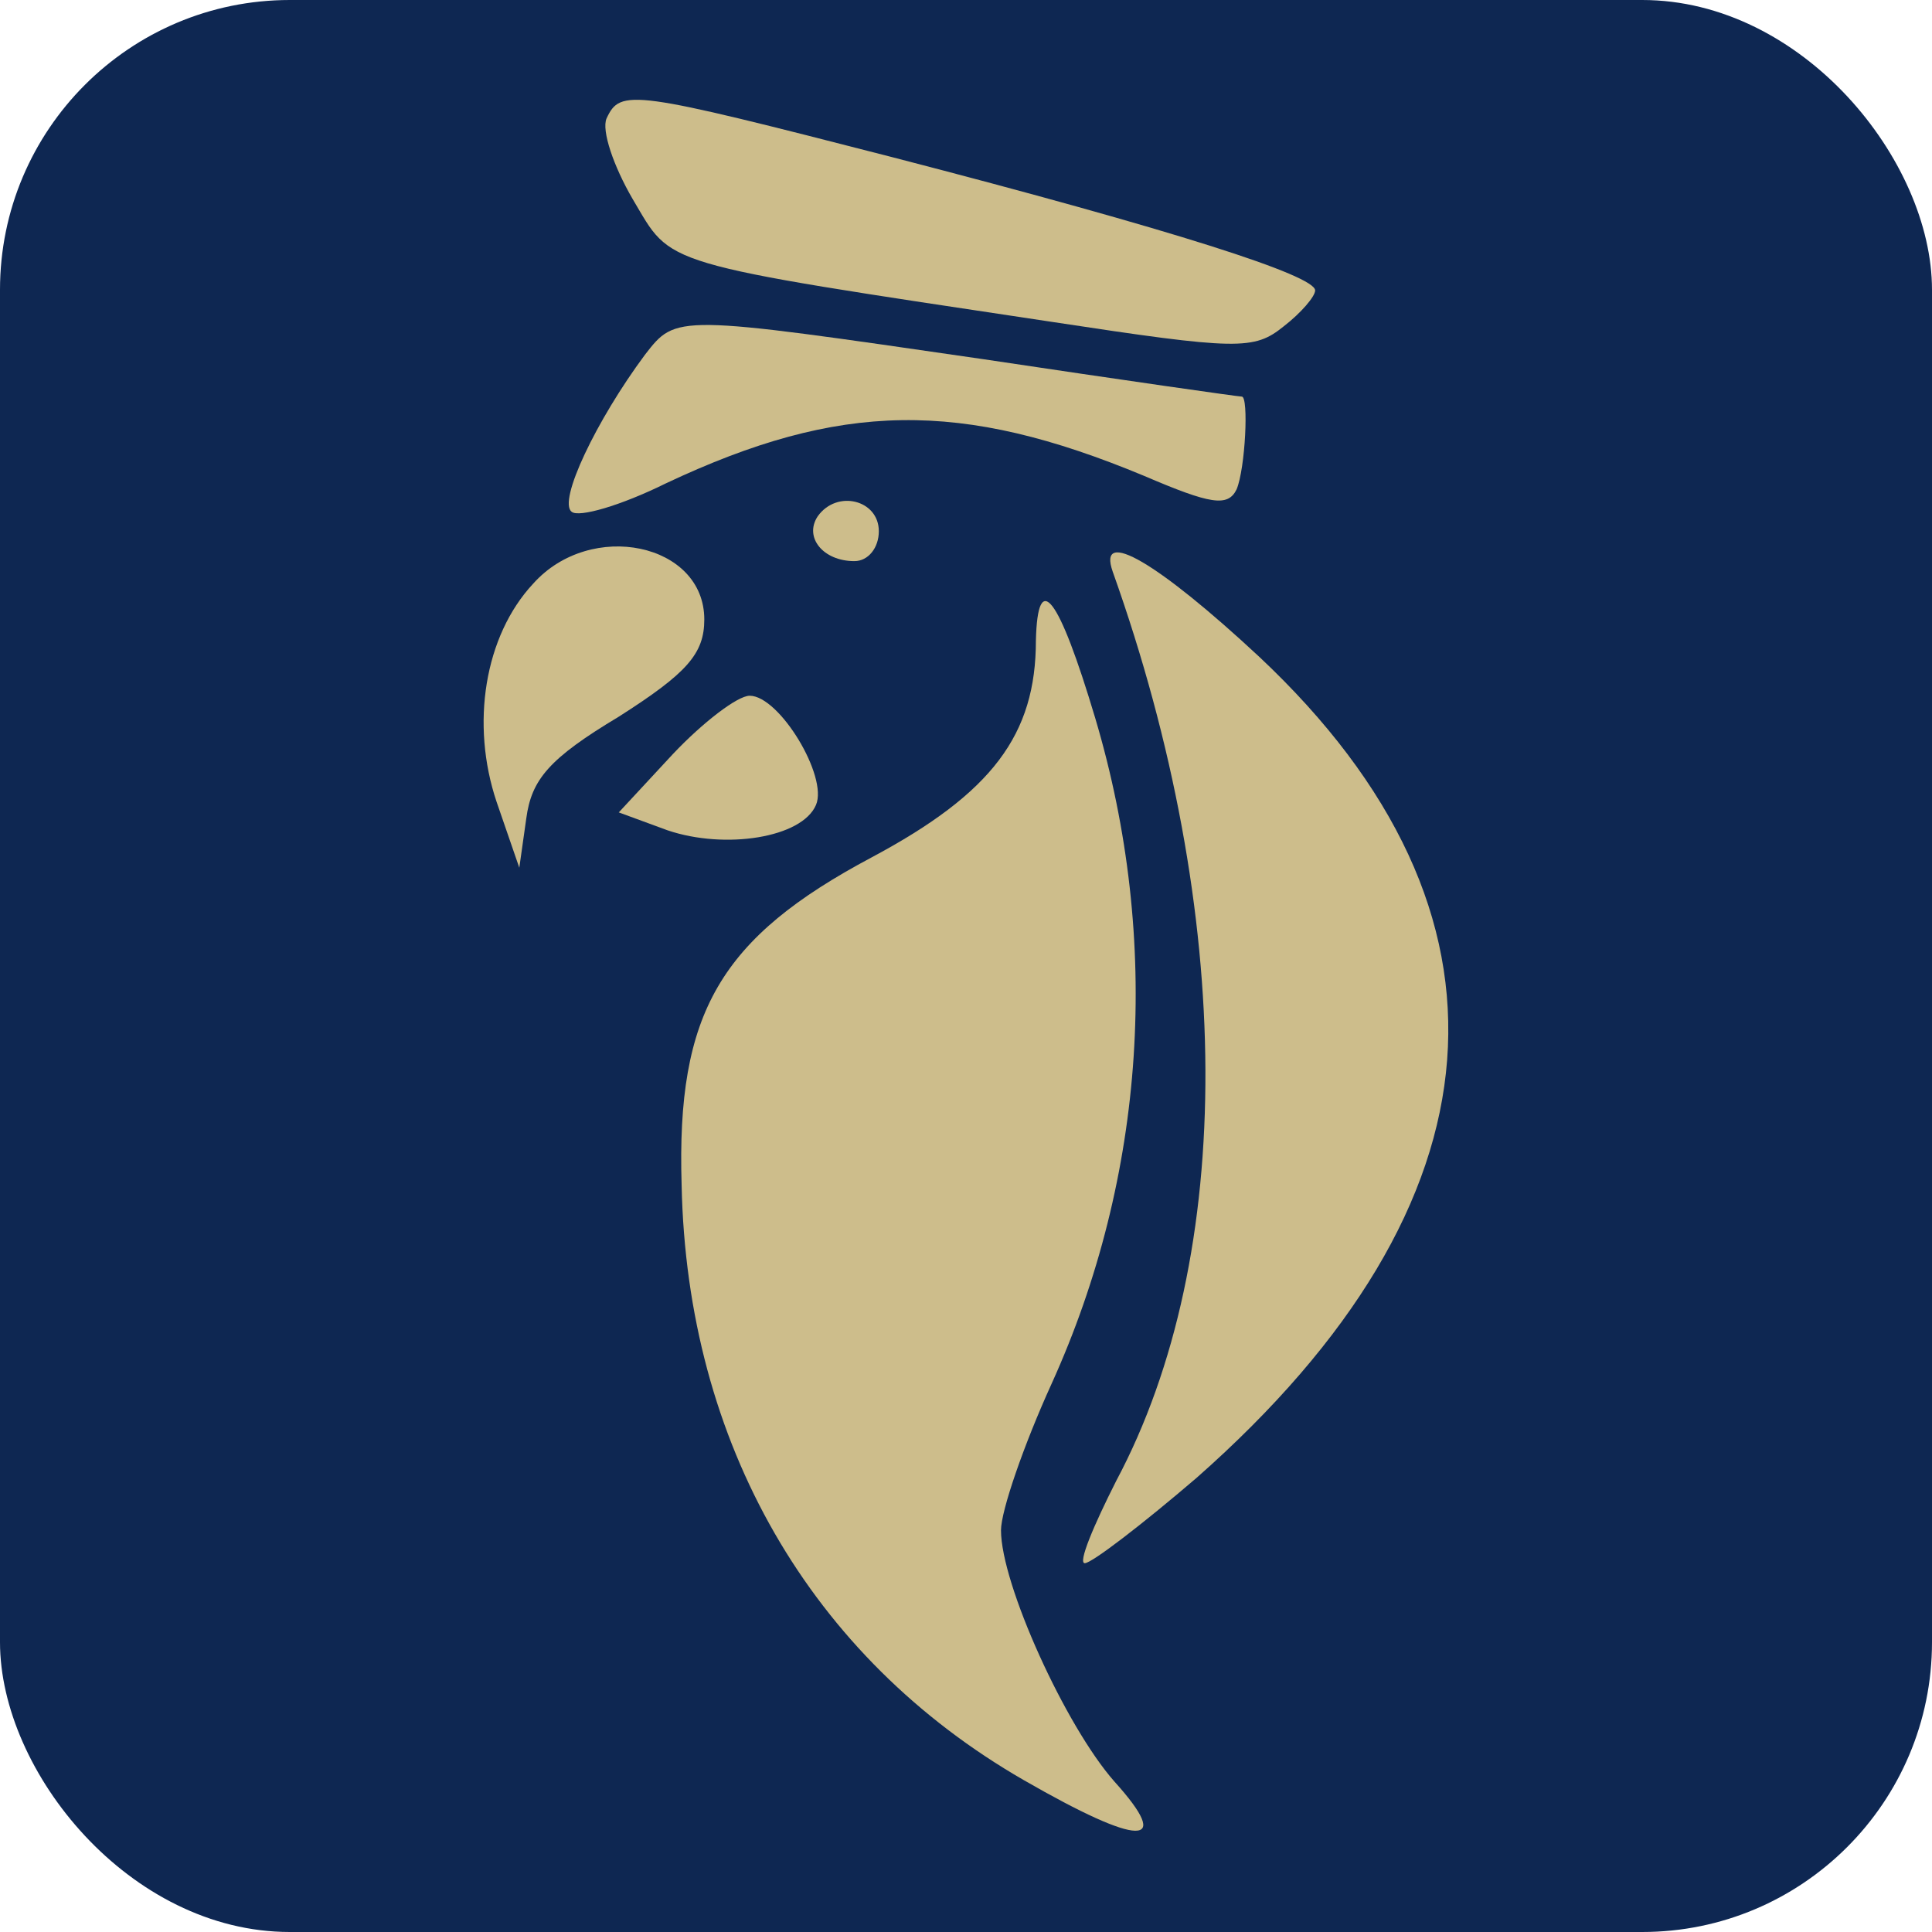
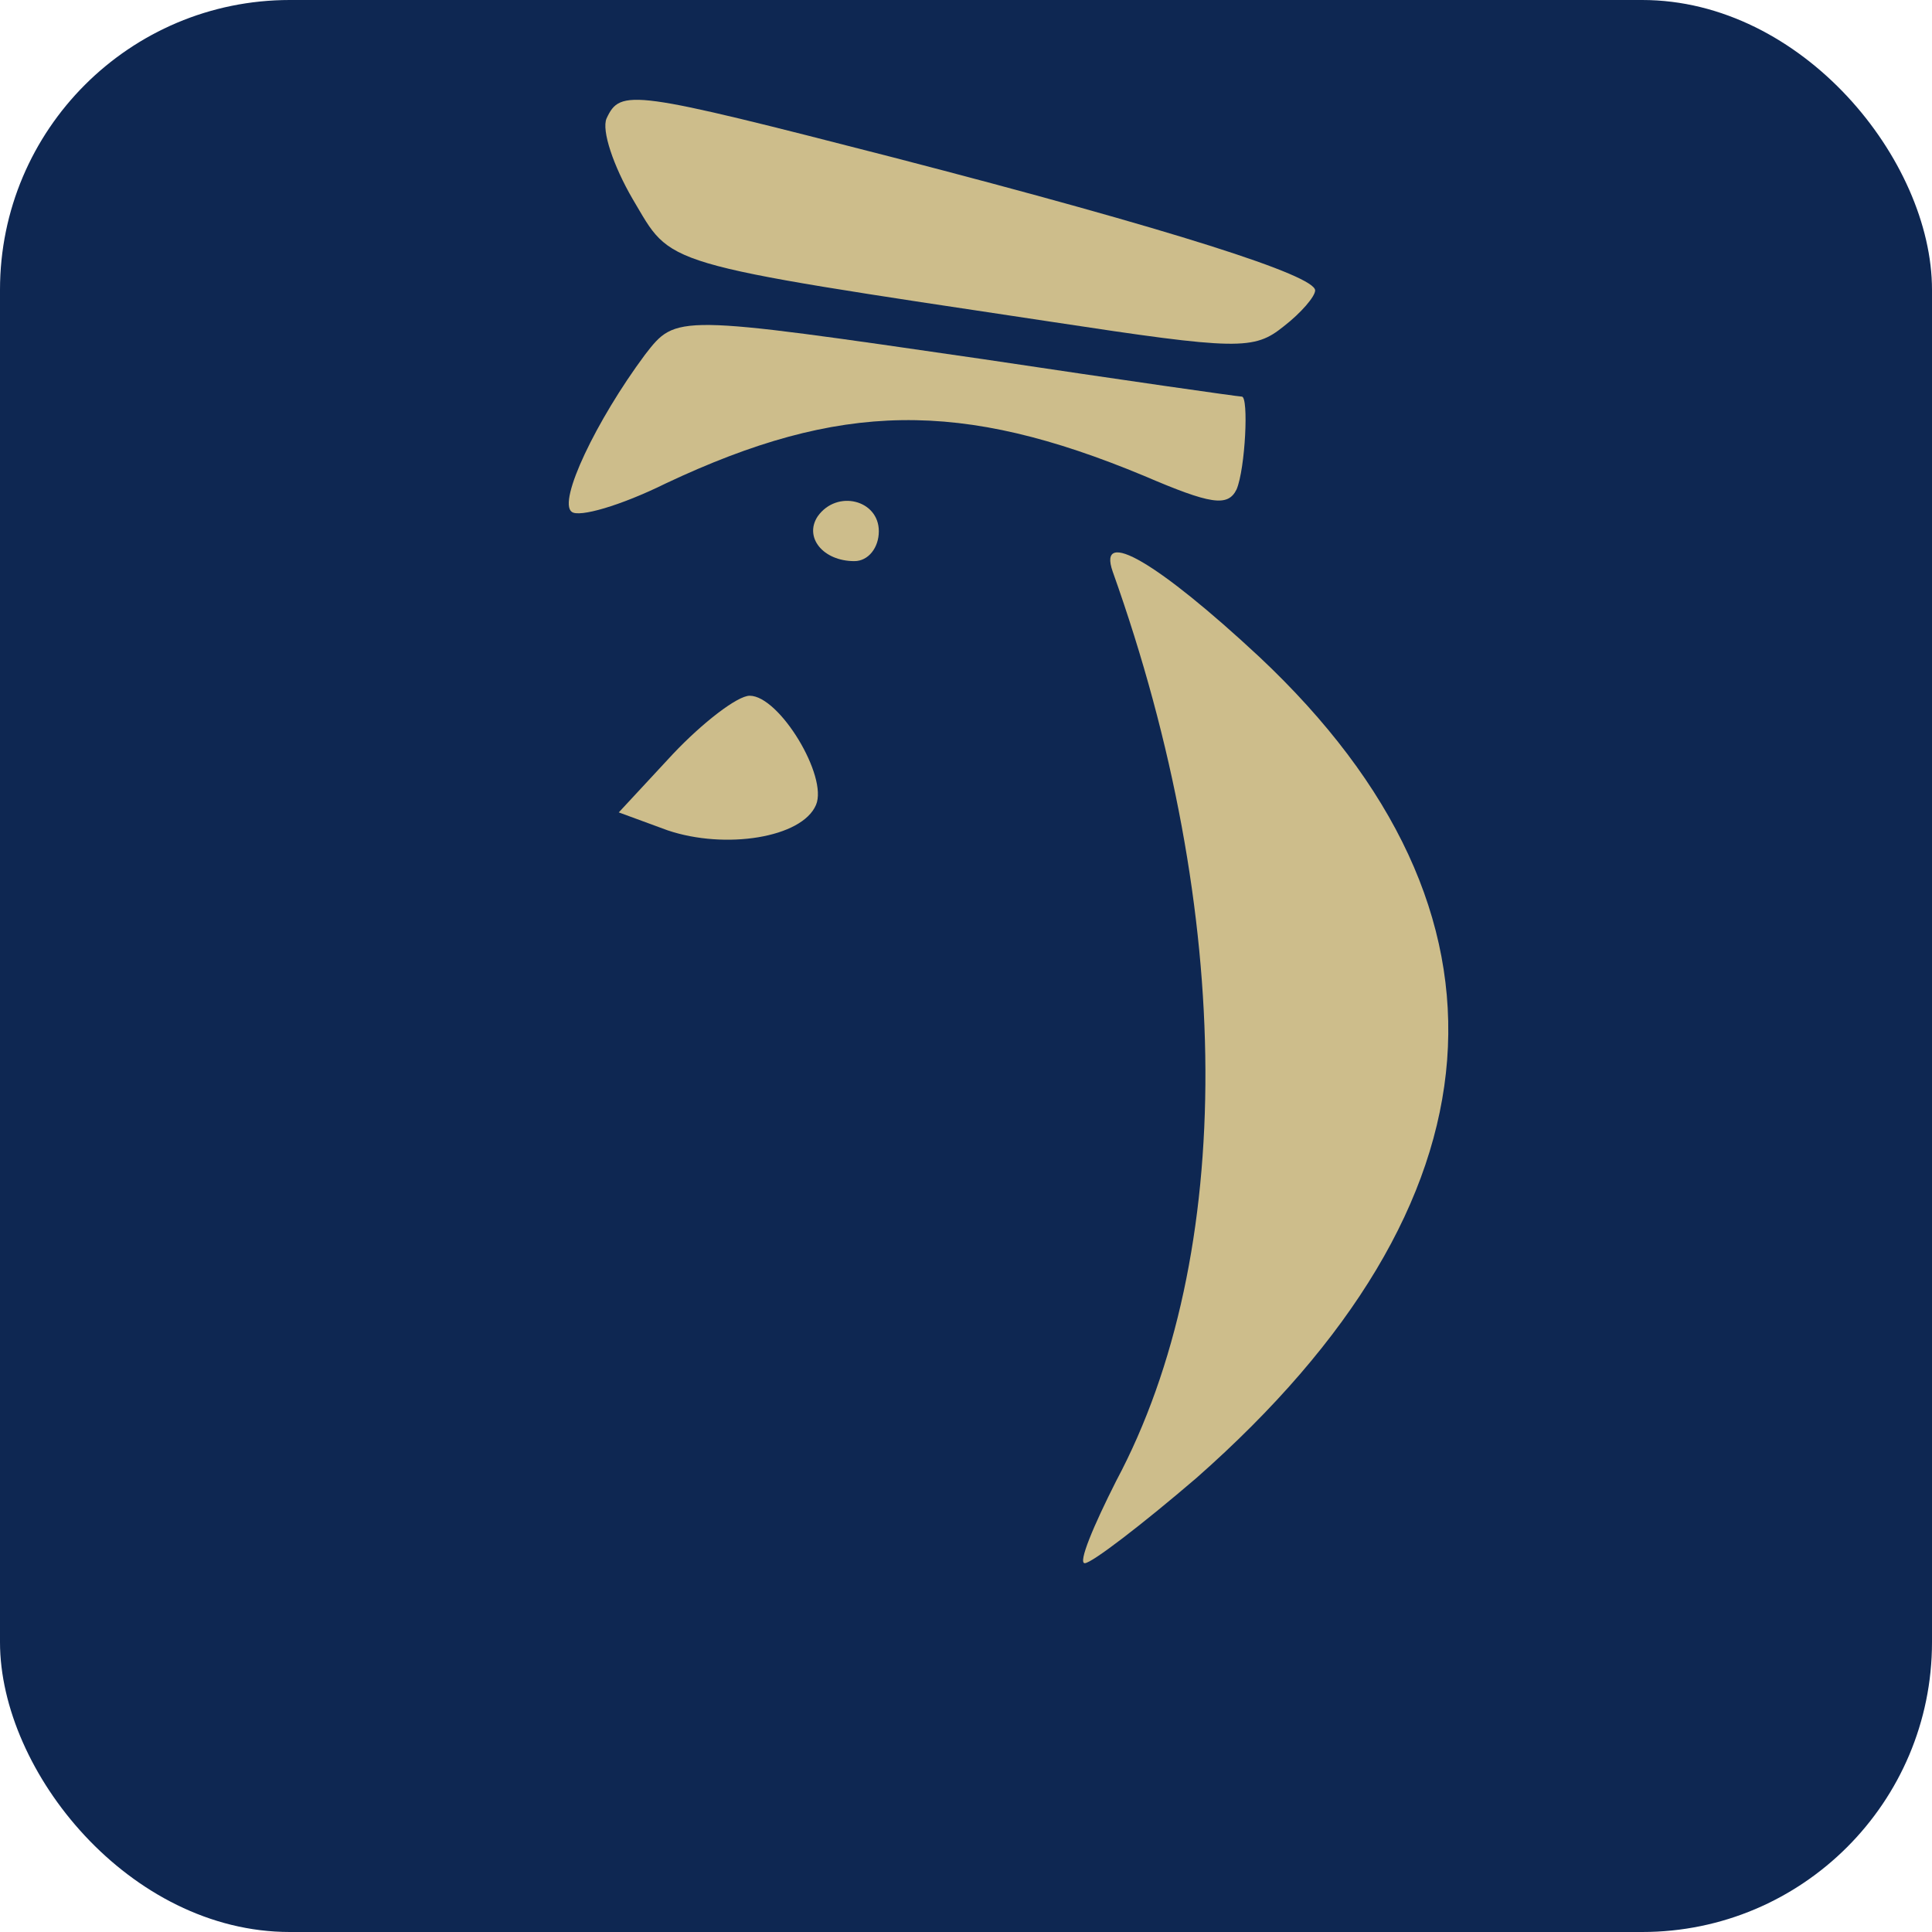
<svg xmlns="http://www.w3.org/2000/svg" version="1.1" width="1000" height="1000">
  <rect width="1000" height="1000" rx="150" ry="150" fill="#0e2752" />
  <g transform="matrix(5.806,0,0,5.806,250.323,51.656)">
    <svg version="1.1" width="86" height="155">
      <svg width="86" height="155" viewBox="0 0 86 155" fill="none">
        <path d="M10.96 1.66C10.493 2.727 11.583 5.927 13.294 8.86C16.873 14.861 15.161 14.46 50.635 19.794C67.283 22.327 68.683 22.327 71.329 20.194C72.884 18.994 74.129 17.527 74.129 16.994C74.129 15.661 61.682 11.661 36.477 5.127C13.139 -0.873 12.205 -1.006 10.96 1.66Z" fill="#CDBD8B" />
        <path d="M14.383 22.727C10.027 28.594 6.604 35.794 7.849 36.727C8.471 37.261 12.205 36.194 16.25 34.194C31.809 26.86 42.545 26.727 58.882 33.527C64.794 36.06 66.35 36.327 67.128 34.727C67.906 32.861 68.217 26.46 67.594 26.46C67.283 26.46 57.014 24.994 44.567 23.127C17.028 19.127 17.184 19.127 14.383 22.727Z" fill="#CDBD8B" />
        <path d="M29.787 37.127C28.542 38.994 30.253 41.127 33.054 41.127C34.298 41.127 35.232 39.927 35.232 38.461C35.232 35.66 31.498 34.727 29.787 37.127Z" fill="#CDBD8B" />
-         <path d="M4.426 43.127C0.069 47.794 -1.176 55.66 1.158 62.594L3.181 68.46L3.803 64.061C4.27 60.594 5.826 58.727 12.049 54.994C18.117 51.127 19.673 49.394 19.673 46.327C19.673 39.527 9.56 37.394 4.426 43.127Z" fill="#CDBD8B" />
        <path d="M56.081 42.06C66.972 72.594 67.128 102.994 56.392 123.127C54.369 127.127 52.969 130.46 53.592 130.46C54.214 130.46 58.726 126.994 63.549 122.86C91.399 98.327 93.422 72.46 69.15 49.66C60.126 41.261 54.681 38.06 56.081 42.06Z" fill="#CDBD8B" />
-         <path d="M49.235 48.194C49.235 56.594 45.345 61.794 34.61 67.527C21.074 74.727 17.184 81.394 17.651 96.727C18.117 119.794 29.164 138.86 48.146 149.794C58.57 155.794 61.526 155.794 56.236 149.927C51.88 144.994 46.123 132.327 46.123 127.527C46.123 125.794 48.146 119.927 50.635 114.46C59.037 95.927 60.437 74.994 54.525 55.127C51.258 44.194 49.391 41.794 49.235 48.194Z" fill="#CDBD8B" />
        <path d="M16.873 58.327L12.049 63.527L16.406 65.127C21.54 66.861 28.386 65.794 29.631 62.861C30.72 60.327 26.363 53.127 23.718 53.127C22.629 53.127 19.518 55.527 16.873 58.327Z" fill="#CDBD8B" />
      </svg>
    </svg>
  </g>
</svg>